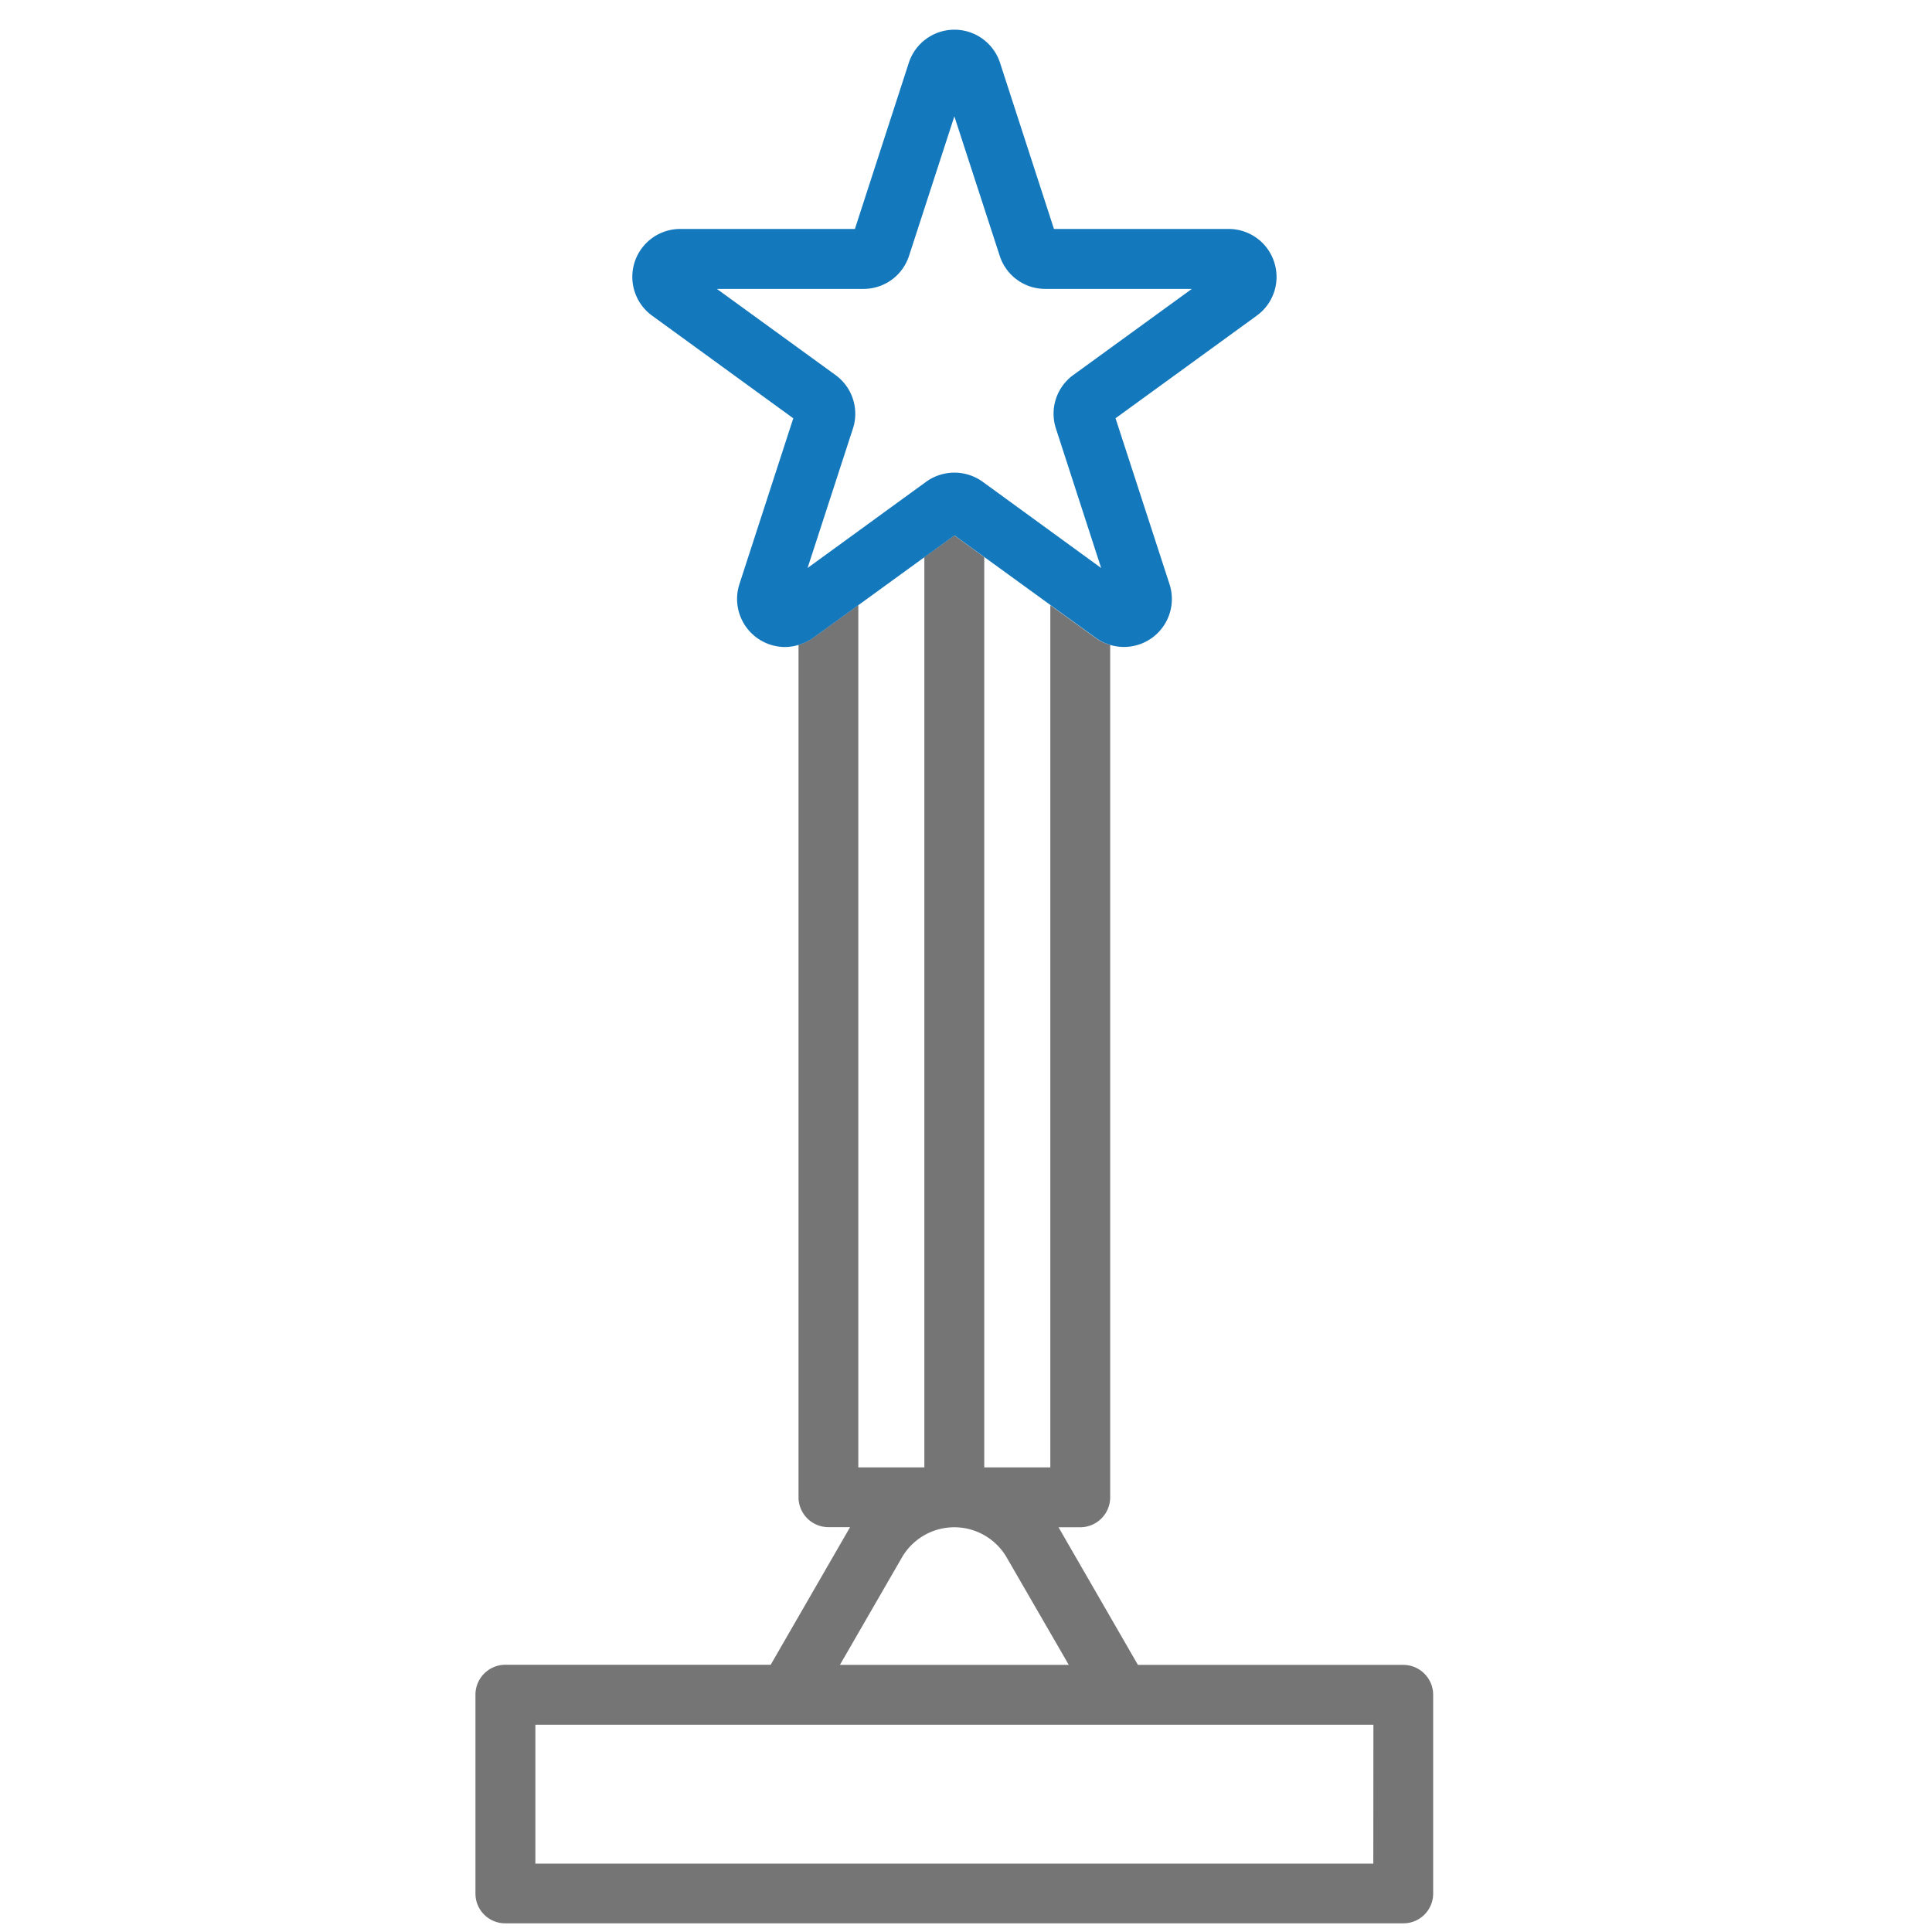
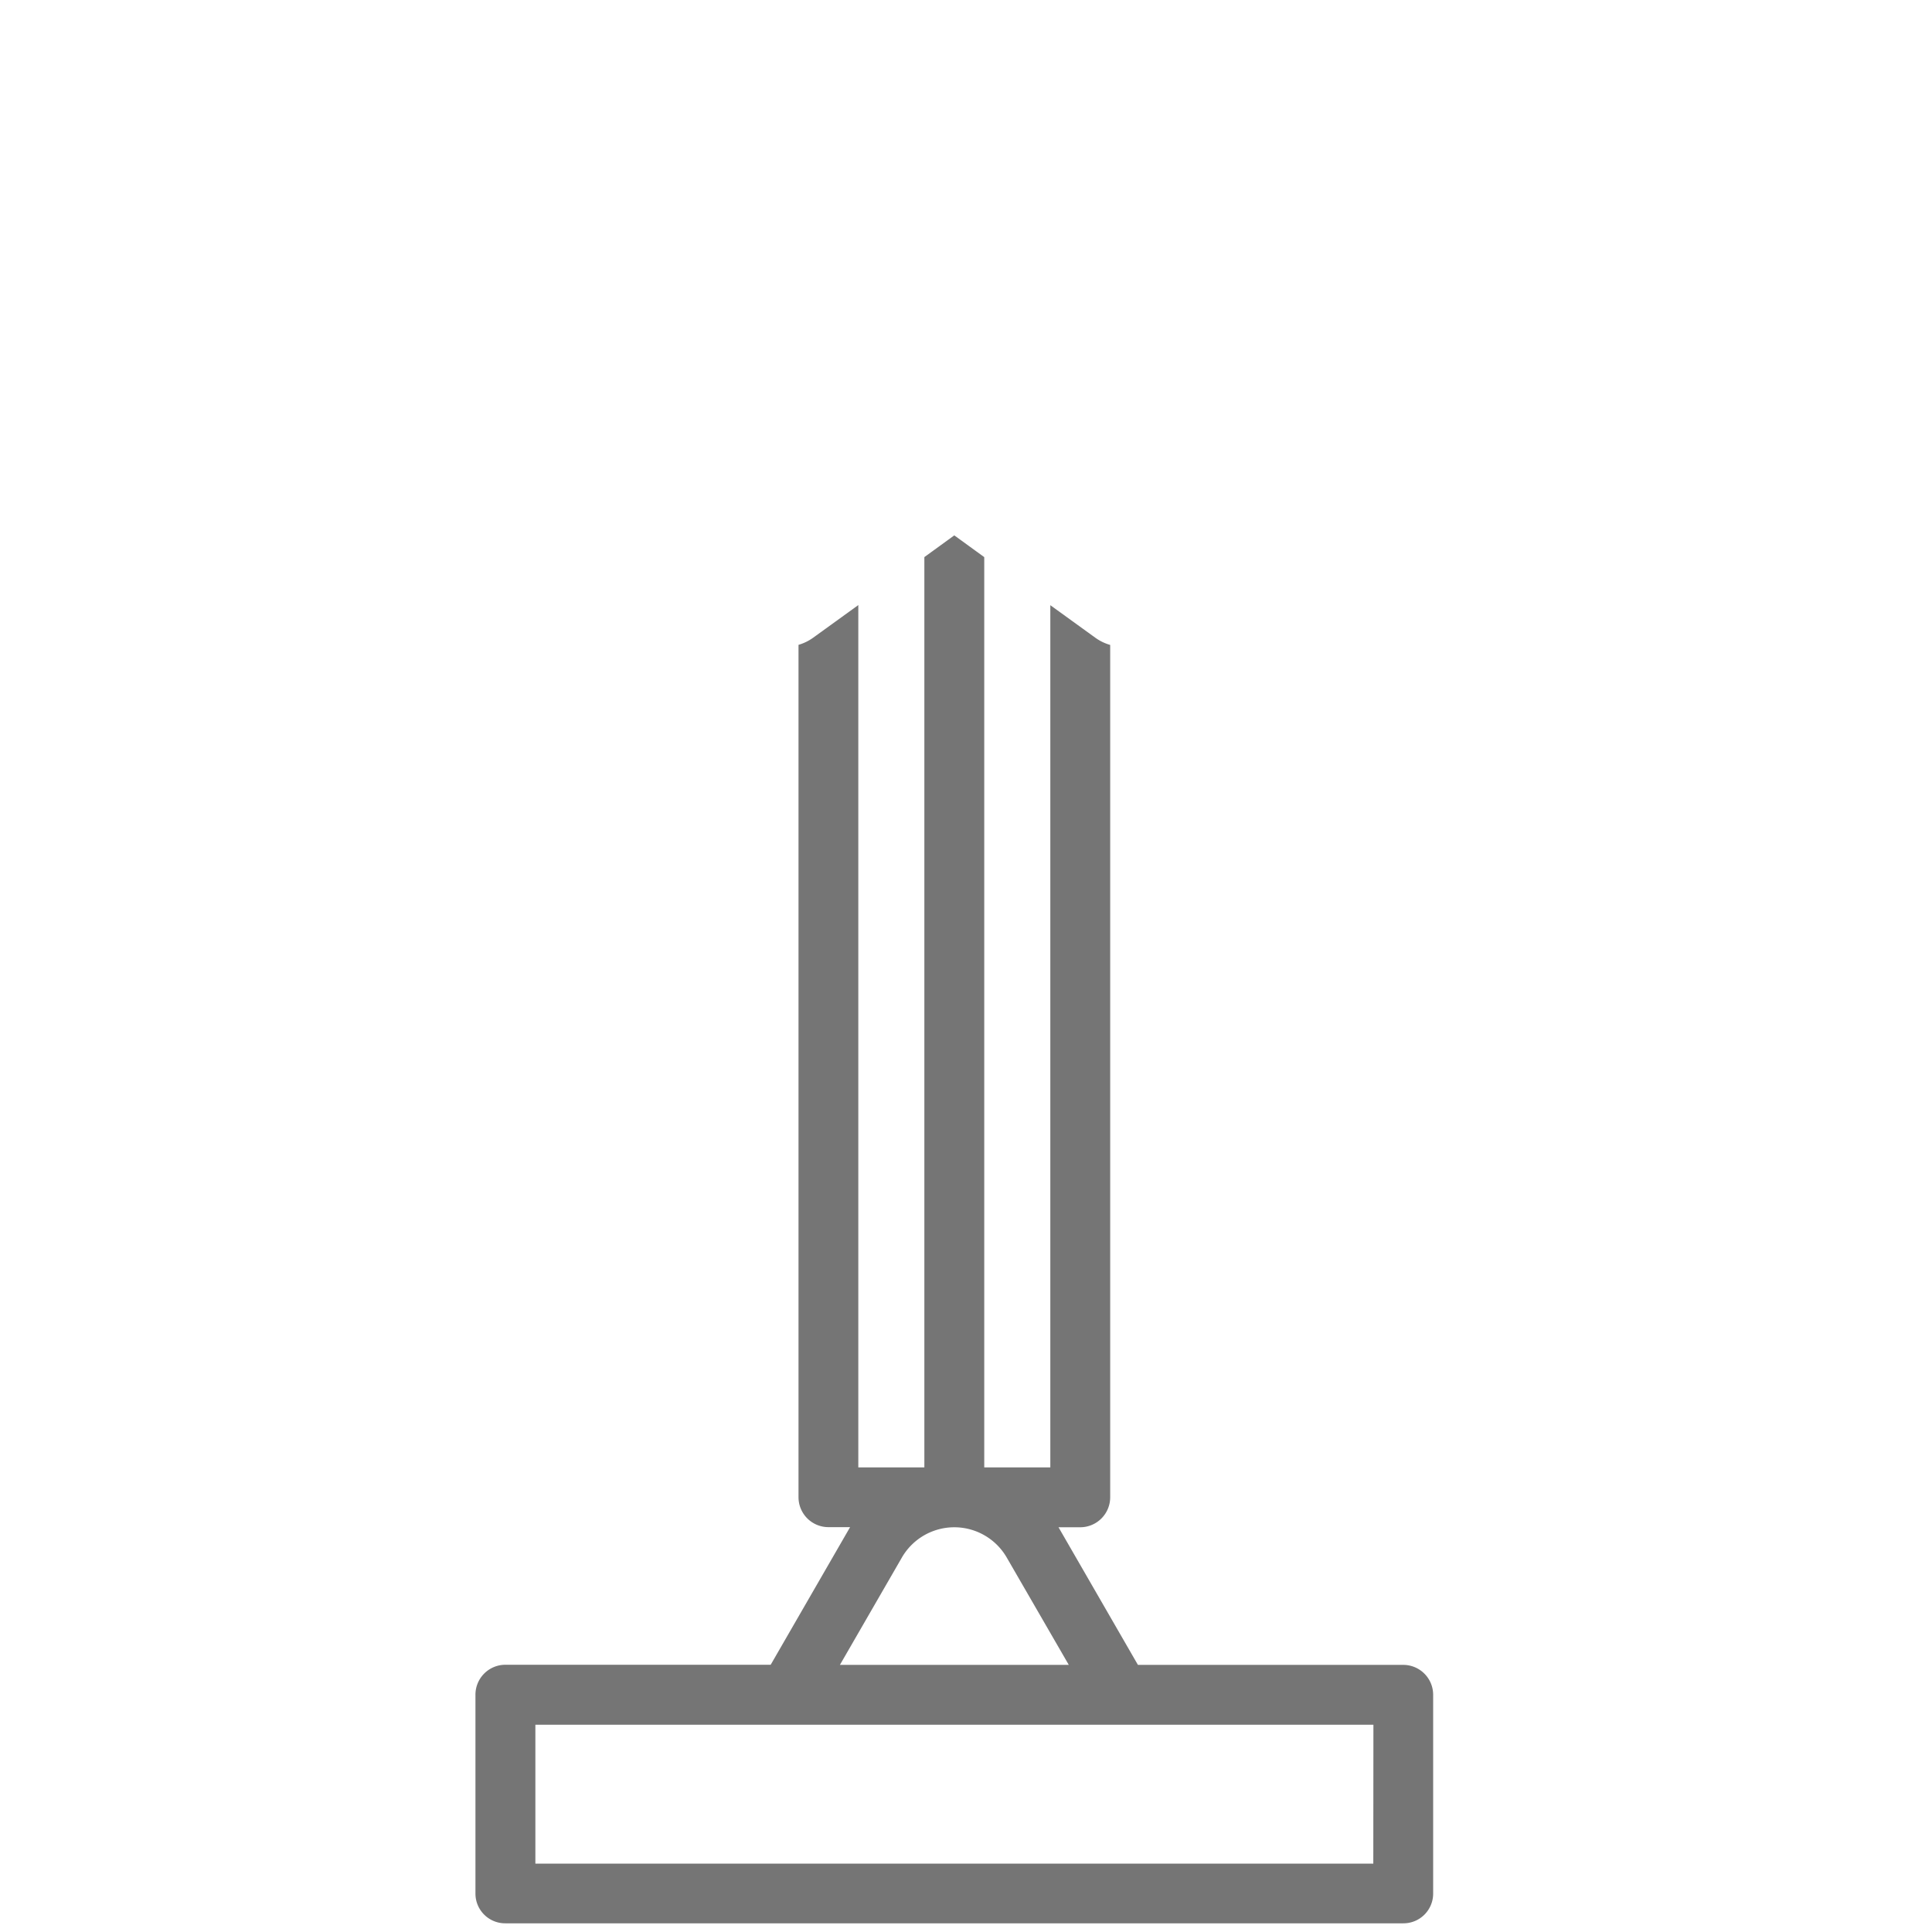
<svg xmlns="http://www.w3.org/2000/svg" width="65" height="65" viewBox="0 0 65 65">
  <defs>
    <style>
            .cls-1{fill:none}.cls-2{fill:#757575}.cls-3{fill:#1478bc}
        </style>
  </defs>
  <g id="icon_Trophy" transform="translate(-368 -2106)">
    <path id="사각형_234" d="M0 0h65v65H0z" class="cls-1" data-name="사각형 234" transform="translate(368 2106)" />
    <g id="그룹_1653" data-name="그룹 1653" transform="translate(214.712 1830.868)">
-       <path id="패스_2469" d="M190.415 333.159H171.3v4.672h28.194v-4.672h-9.079z" class="cls-1" data-name="패스 2469" />
      <path id="패스_2470" d="M200.5 331.145h-8.928l-2.665-4.619-.008-.011h.733a1.009 1.009 0 0 0 1.007-1.007V296.83a1.6 1.6 0 0 1-.493-.237l-1.521-1.1V324.5h-2.223v-30.624l-1.008-.732-1.007.731V324.5h-2.222v-29.011l-1.522 1.1a1.611 1.611 0 0 1-.49.238v28.677a1.007 1.007 0 0 0 1.007 1.007h.729l-.007.011-2.665 4.619h-8.928a1.007 1.007 0 0 0-1.005 1.012v6.687a1 1 0 0 0 1.005 1H200.5a1 1 0 0 0 1.005-1v-6.687a1.007 1.007 0 0 0-1.005-1.008zm-16.872-3.607a2.037 2.037 0 0 1 3.533 0l2.085 3.607h-7.7zm15.863 10.294H171.3v-4.673h28.195z" class="cls-2" data-name="패스 2470" />
-       <path id="패스_2471" d="M196.156 283.948a1.609 1.609 0 0 0-1.534-1.113h-5.875l-1.814-5.59a1.614 1.614 0 0 0-3.069 0l-1.814 5.59h-5.875a1.612 1.612 0 0 0-.949 2.916l4.751 3.454-1.814 5.585a1.618 1.618 0 0 0 1.537 2.11 1.566 1.566 0 0 0 .459-.073 1.611 1.611 0 0 0 .49-.238l1.522-1.1 2.222-1.614 1.007-.731 1.008.732 2.223 1.613 1.521 1.1a1.613 1.613 0 0 0 2.484-1.8l-1.817-5.585 4.754-3.454a1.608 1.608 0 0 0 .583-1.802zm-6.757 3.8a1.608 1.608 0 0 0-.586 1.8l.248.765 1.274 3.929-1.706-1.242-.926-.674-1.355-.986a1.625 1.625 0 0 0-1.9 0l-1.357.986-.924.673-1.709 1.242 1.278-3.929.249-.765a1.61 1.61 0 0 0-.591-1.8l-3.987-2.895h4.931a1.609 1.609 0 0 0 1.535-1.117l1.523-4.689 1.525 4.689a1.608 1.608 0 0 0 1.534 1.117h4.931z" class="cls-3" data-name="패스 2471" />
    </g>
  </g>
</svg>